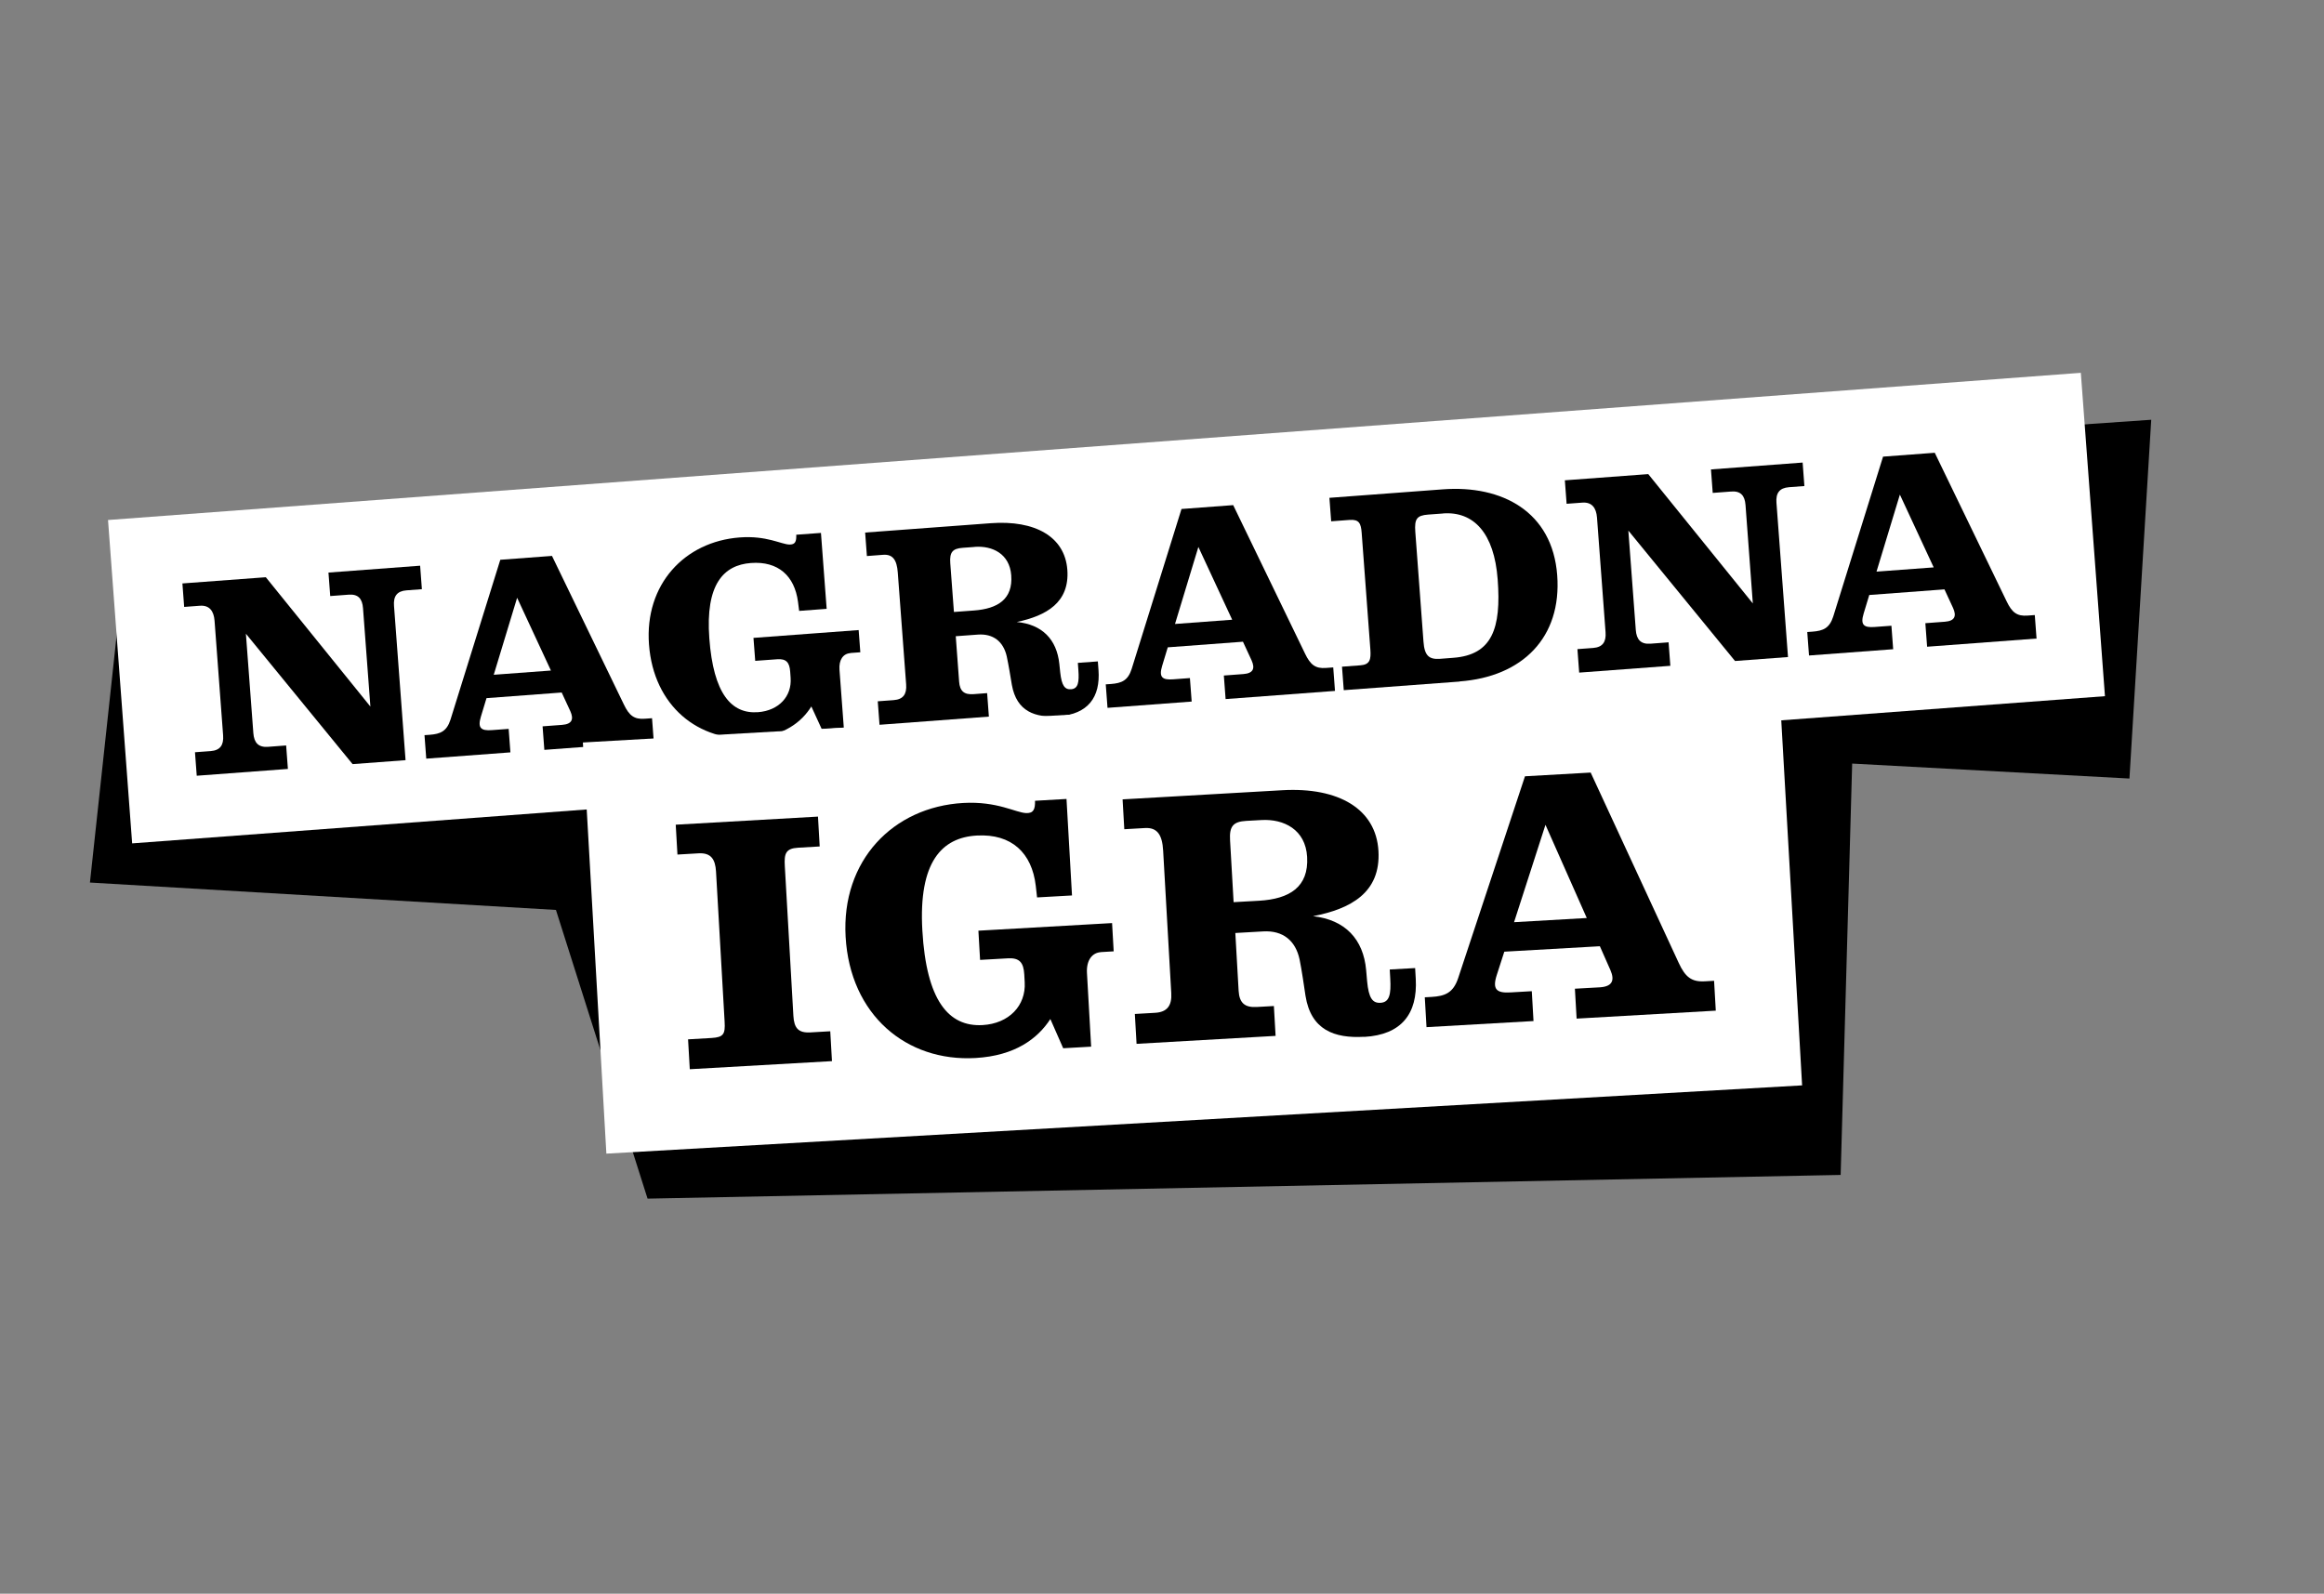
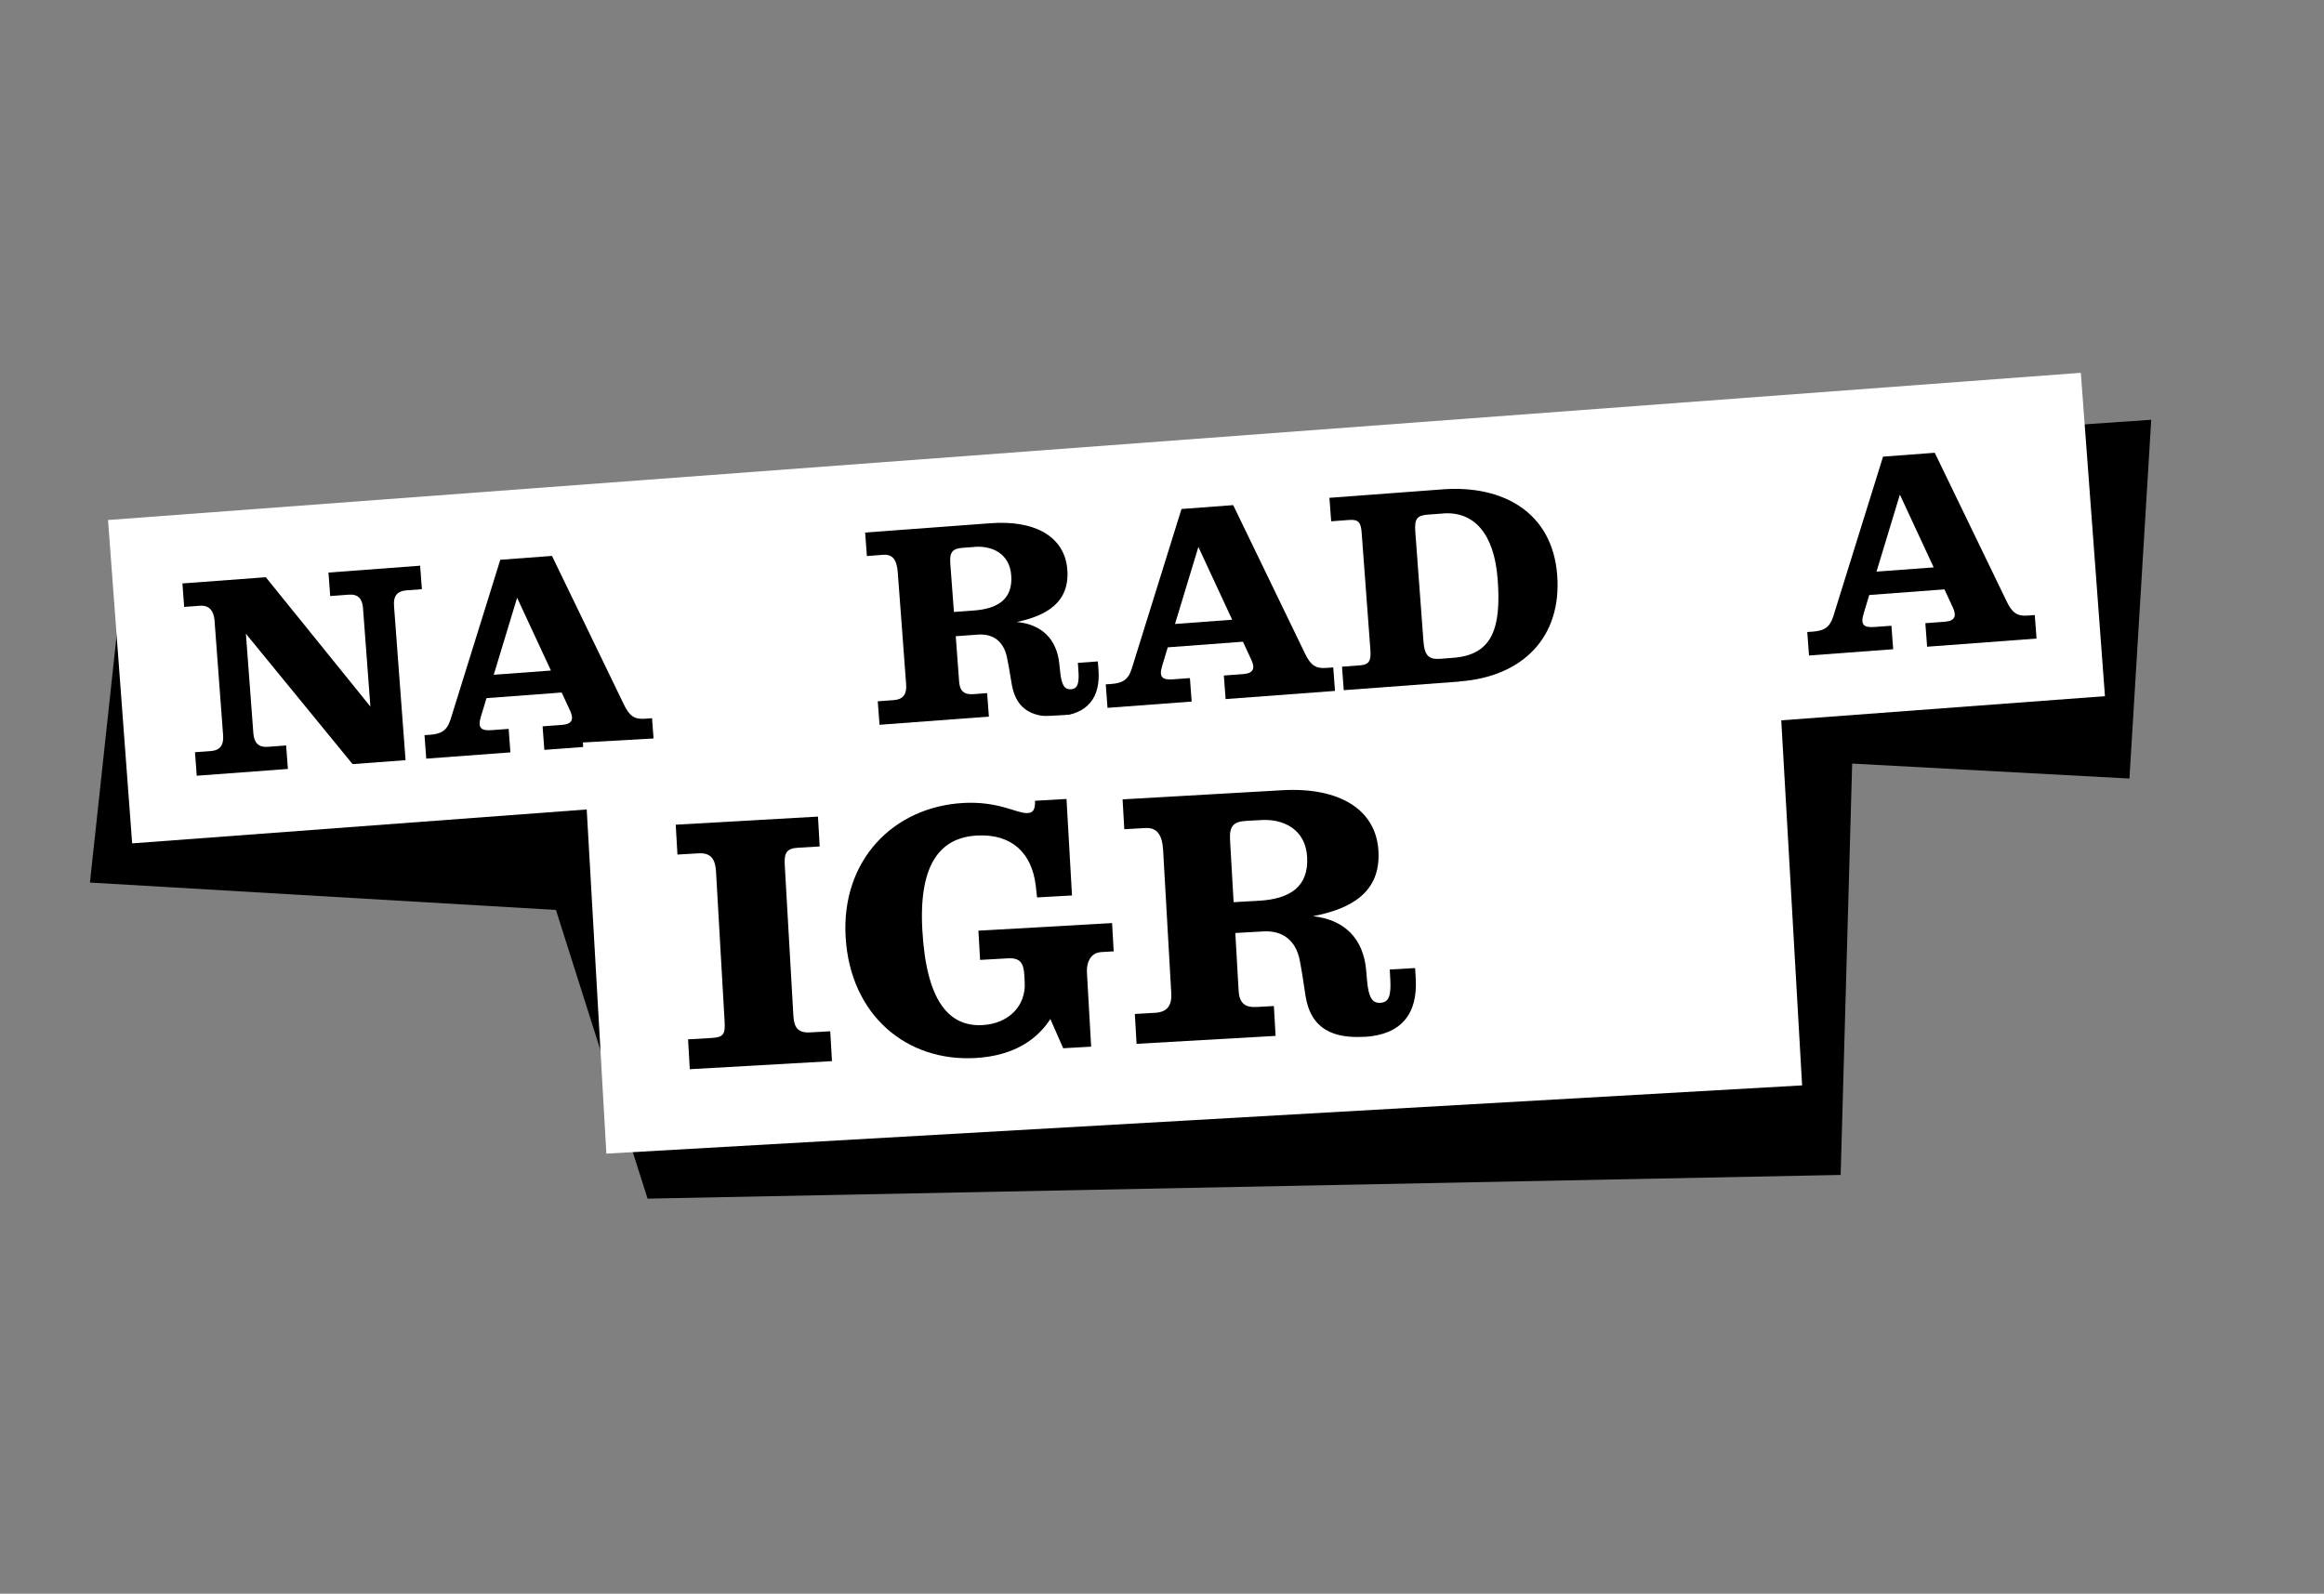
<svg xmlns="http://www.w3.org/2000/svg" width="382" height="262" viewBox="0 0 382 262" fill="none">
  <rect x="0" y="0" width="382" height="262" fill="#808080" stroke="none" />
  <g clip-path="url(#clip0_89_7897)">
    <path d="M20.514 92.009L14.784 145.091L91.381 149.593L106.44 197.054L302.552 193.157L304.444 125.532L350.02 127.992L353.601 69.009L20.514 92.009Z" fill="black" />
    <path d="M17.755 85.488L21.722 138.649L345.996 114.451L342.029 61.29L17.755 85.488Z" fill="white" />
    <path d="M66.804 97.053C65.245 97.172 64.645 98.038 64.764 99.596L66.662 124.971L57.955 125.62L40.42 104.184L41.643 120.518C41.763 122.119 42.481 122.887 44.042 122.778L47.034 122.552L47.323 126.413L32.338 127.53L32.049 123.668L34.634 123.477C36.193 123.357 36.793 122.492 36.673 120.891L35.267 102.044C35.147 100.444 34.415 99.466 32.857 99.585L30.272 99.777L29.983 95.916L43.692 94.896L60.882 116.158L59.669 99.981C59.55 98.423 58.871 97.644 57.313 97.763L54.279 97.99L53.99 94.129L69.057 93.001L69.346 96.862L66.804 97.053Z" fill="black" />
    <path d="M89.474 123.27L89.186 119.409L92.388 119.169C94.031 119.048 94.337 118.24 93.749 116.925L92.326 113.848L79.969 114.773L79.045 117.817C78.477 119.677 79.058 120.172 80.856 120.031L83.609 119.827L83.897 123.688L70.064 124.72L69.775 120.859L70.634 120.799C72.402 120.666 73.435 120.219 74.045 118.315L82.235 92.027L90.731 91.391L102.546 115.814C103.422 117.649 104.256 118.29 105.982 118.158L107.176 118.073L107.464 121.934L89.487 123.277L89.474 123.27ZM85.005 98.254L81.158 110.931L90.556 110.235L84.997 98.266L85.005 98.254Z" fill="black" />
-     <path d="M139.765 107.376C138.571 107.462 137.868 108.504 137.988 110.105L138.697 119.628L135.085 119.893L133.363 116.139C131.783 118.686 128.897 120.977 123.757 121.352C114.811 122.023 107.424 116.053 106.675 105.943C105.941 96.085 112.515 89.038 121.586 88.355C126.022 88.019 128.403 89.493 129.766 89.522C130.719 89.534 130.923 89.02 130.881 87.91L134.942 87.611L135.879 100.093L131.358 100.431L131.165 98.914C130.6 94.7 127.939 92.222 123.429 92.557C118.918 92.892 115.932 96.084 116.594 104.958C117.267 114.031 120.211 117.404 124.596 117.082C128.008 116.828 130.183 114.473 129.956 111.438L129.884 110.412C129.775 108.893 129.224 108.272 127.748 108.38L124.137 108.644L123.849 104.868L141.138 103.582L141.413 107.233L139.769 107.354L139.765 107.376Z" fill="black" />
    <path d="M174.012 117.743C170.151 118.032 167.105 116.981 166.319 112.581C166.096 111.232 165.785 109.319 165.479 107.896C164.922 105.463 163.253 104.138 160.711 104.329L157.099 104.594L157.653 112.067C157.772 113.625 158.48 114.236 160.038 114.116L162.256 113.948L162.545 117.81L144.568 119.153L144.279 115.292L146.906 115.099C148.465 114.98 149.065 114.114 148.945 112.513L147.567 94.087C147.412 92.079 146.763 91.089 145.162 91.209L142.494 91.413L142.206 87.551L162.853 86.015C170.158 85.475 175.032 88.244 175.44 93.664C175.837 99.044 172.004 101.225 167.125 102.256C171.285 102.645 173.696 105.105 174.122 109.121L174.272 110.554C174.511 112.721 175.02 113.385 176.047 113.312C177.198 113.227 177.409 112.221 177.253 110.128L177.168 108.976L180.455 108.735L180.561 110.126C180.899 114.647 178.83 117.401 174.027 117.76L174.012 117.743ZM160.207 89.916L158.238 90.06C156.552 90.181 156.068 90.802 156.199 92.603L156.799 100.608L160.085 100.366C164.032 100.076 166.508 98.484 166.218 94.58C165.953 91.043 163.124 89.689 160.214 89.904L160.207 89.916Z" fill="black" />
    <path d="M201.455 114.917L201.166 111.056L204.368 110.816C206.011 110.696 206.317 109.888 205.73 108.572L204.307 105.496L191.949 106.42L191.026 109.464C190.457 111.325 191.039 111.82 192.837 111.679L195.589 111.474L195.878 115.336L182.044 116.368L181.755 112.507L182.614 112.447C184.383 112.314 185.415 111.866 186.015 109.965L194.205 83.677L202.702 83.042L214.516 107.464C215.393 109.3 216.226 109.941 217.952 109.808L219.146 109.723L219.435 113.584L201.457 114.927L201.455 114.917ZM196.985 89.902L193.138 102.579L202.537 101.883L196.978 89.914L196.985 89.902Z" fill="black" />
    <path d="M239.922 112.048L220.876 113.464L220.587 109.603L223.621 109.376C225.18 109.257 225.361 108.419 225.251 106.815L223.821 87.601C223.702 86.043 223.403 85.365 221.842 85.475L218.807 85.702L218.518 81.841L237.155 80.448C246.928 79.716 255.181 84.141 255.96 94.563C256.728 104.785 250.267 111.258 239.927 112.025L239.922 112.048ZM237.196 84.419C237.113 84.43 234.735 84.599 234.735 84.599C232.885 84.743 232.479 85.3 232.636 87.435L233.981 105.498C234.15 107.8 234.899 108.443 236.71 108.309C236.71 108.309 238.845 108.153 238.885 108.142C245.246 107.663 246.787 103.343 246.176 95.256C245.611 87.658 242.248 84.035 237.193 84.409L237.196 84.419Z" fill="black" />
-     <path d="M294.038 80.099C292.48 80.218 291.88 81.084 291.999 82.642L293.897 108.017L285.19 108.667L267.655 87.231L268.878 103.564C268.998 105.165 269.716 105.933 271.277 105.824L274.269 105.598L274.558 109.459L259.573 110.576L259.284 106.715L261.869 106.523C263.427 106.404 264.028 105.538 263.908 103.937L262.502 85.091C262.382 83.49 261.65 82.512 260.092 82.631L257.507 82.823L257.218 78.962L270.927 77.942L288.116 99.204L286.914 83.025C286.795 81.466 286.116 80.687 284.558 80.807L281.523 81.034L281.235 77.172L296.302 76.044L296.591 79.905L294.048 80.096L294.038 80.099Z" fill="black" />
    <path d="M316.762 106.313L316.473 102.452L319.675 102.212C321.318 102.091 321.624 101.283 321.037 99.968L319.614 96.891L307.256 97.816L306.333 100.86C305.764 102.72 306.345 103.215 308.144 103.074L310.896 102.87L311.185 106.731L297.351 107.763L297.062 103.902L297.921 103.842C299.689 103.709 300.722 103.261 301.332 101.358L309.522 75.07L318.019 74.434L329.833 98.857C330.709 100.692 331.543 101.333 333.269 101.201L334.463 101.116L334.751 104.977L316.774 106.32L316.762 106.313ZM312.292 81.297L308.445 93.974L317.844 93.278L312.285 81.309L312.292 81.297Z" fill="black" />
    <path d="M95.811 122.064L99.67 189.656L296.216 178.434L292.357 110.843L95.811 122.064Z" fill="white" />
    <path d="M113.381 175.776L113.099 170.867L116.956 170.643C118.942 170.527 119.226 169.992 119.106 167.953L117.693 143.27C117.576 141.284 116.884 140.178 114.853 140.285L111.353 140.488L111.071 135.579L134.453 134.248L134.735 139.157L131.182 139.363C129.144 139.483 128.881 140.333 129.001 142.371L130.41 167.002C130.527 168.988 131.202 169.832 133.18 169.728L136.471 169.539L136.752 174.448L113.371 175.779L113.381 175.776Z" fill="black" />
    <path d="M180.981 156.53C179.467 156.616 178.549 157.93 178.666 159.958L179.354 172.07L174.759 172.331L172.649 167.529C170.573 170.732 166.871 173.562 160.343 173.936C148.968 174.586 139.727 166.84 138.995 154.003C138.28 141.472 146.784 132.669 158.316 132.008C163.953 131.692 166.944 133.611 168.678 133.669C169.884 133.708 170.158 133.058 170.131 131.646L175.303 131.347L176.207 147.212L170.466 147.535L170.248 145.608C169.621 140.247 166.305 137.038 160.564 137.362C154.823 137.685 150.962 141.677 151.608 152.957C152.268 164.489 155.921 168.835 161.505 168.522C165.837 168.278 168.655 165.334 168.432 161.476L168.359 160.172C168.246 158.239 167.575 157.447 165.691 157.547L161.097 157.808L160.822 153.004L182.794 151.753L183.059 156.399L180.968 156.523L180.981 156.53Z" fill="black" />
    <path d="M224.239 170.446C219.33 170.728 215.485 169.326 214.589 163.717C214.332 162.003 213.987 159.566 213.619 157.754C212.968 154.652 210.886 152.937 207.648 153.123L203.053 153.384L203.596 162.887C203.713 164.873 204.597 165.661 206.573 165.547L209.391 165.389L209.672 170.298L186.818 171.605L186.536 166.696L189.879 166.503C191.865 166.387 192.642 165.303 192.522 163.265L191.188 139.83C191.046 137.275 190.237 136.008 188.198 136.128L184.803 136.324L184.522 131.415L210.771 129.912C220.065 129.383 226.184 133.014 226.579 139.899C226.972 146.732 222.046 149.42 215.825 150.619C221.097 151.212 224.104 154.386 224.557 159.495L224.716 161.32C224.976 164.079 225.6 164.936 226.914 164.861C228.376 164.779 228.674 163.503 228.516 160.845L228.434 159.383L232.608 159.149L232.711 160.926C233.035 166.667 230.353 170.119 224.245 170.466L224.239 170.446ZM207.337 134.815L204.833 134.953C202.69 135.08 202.053 135.848 202.187 138.139L202.771 148.315L206.946 148.081C211.96 147.792 215.138 145.83 214.855 140.878C214.601 136.389 211.037 134.602 207.337 134.815Z" fill="black" />
-     <path d="M259.151 167.452L258.869 162.543L262.939 162.316C265.03 162.193 265.44 161.175 264.711 159.492L262.973 155.561L247.266 156.455L246.024 160.3C245.267 162.649 245.983 163.289 248.284 163.152L251.784 162.95L252.066 167.859L234.478 168.863L234.196 163.954L235.29 163.895C237.529 163.764 238.867 163.223 239.674 160.819L250.664 127.621L261.461 127.008L275.924 158.277C277.002 160.625 278.046 161.454 280.232 161.327L281.746 161.241L282.028 166.15L259.173 167.457L259.151 167.452ZM254.031 135.598L248.869 151.606L260.821 150.919L254.031 135.598Z" fill="black" />
  </g>
  <defs>
    <clipPath id="clip0_89_7897">
      <rect width="346.96" height="177.784" fill="white" transform="translate(0.067 90.236) rotate(-15.018)" />
    </clipPath>
  </defs>
</svg>